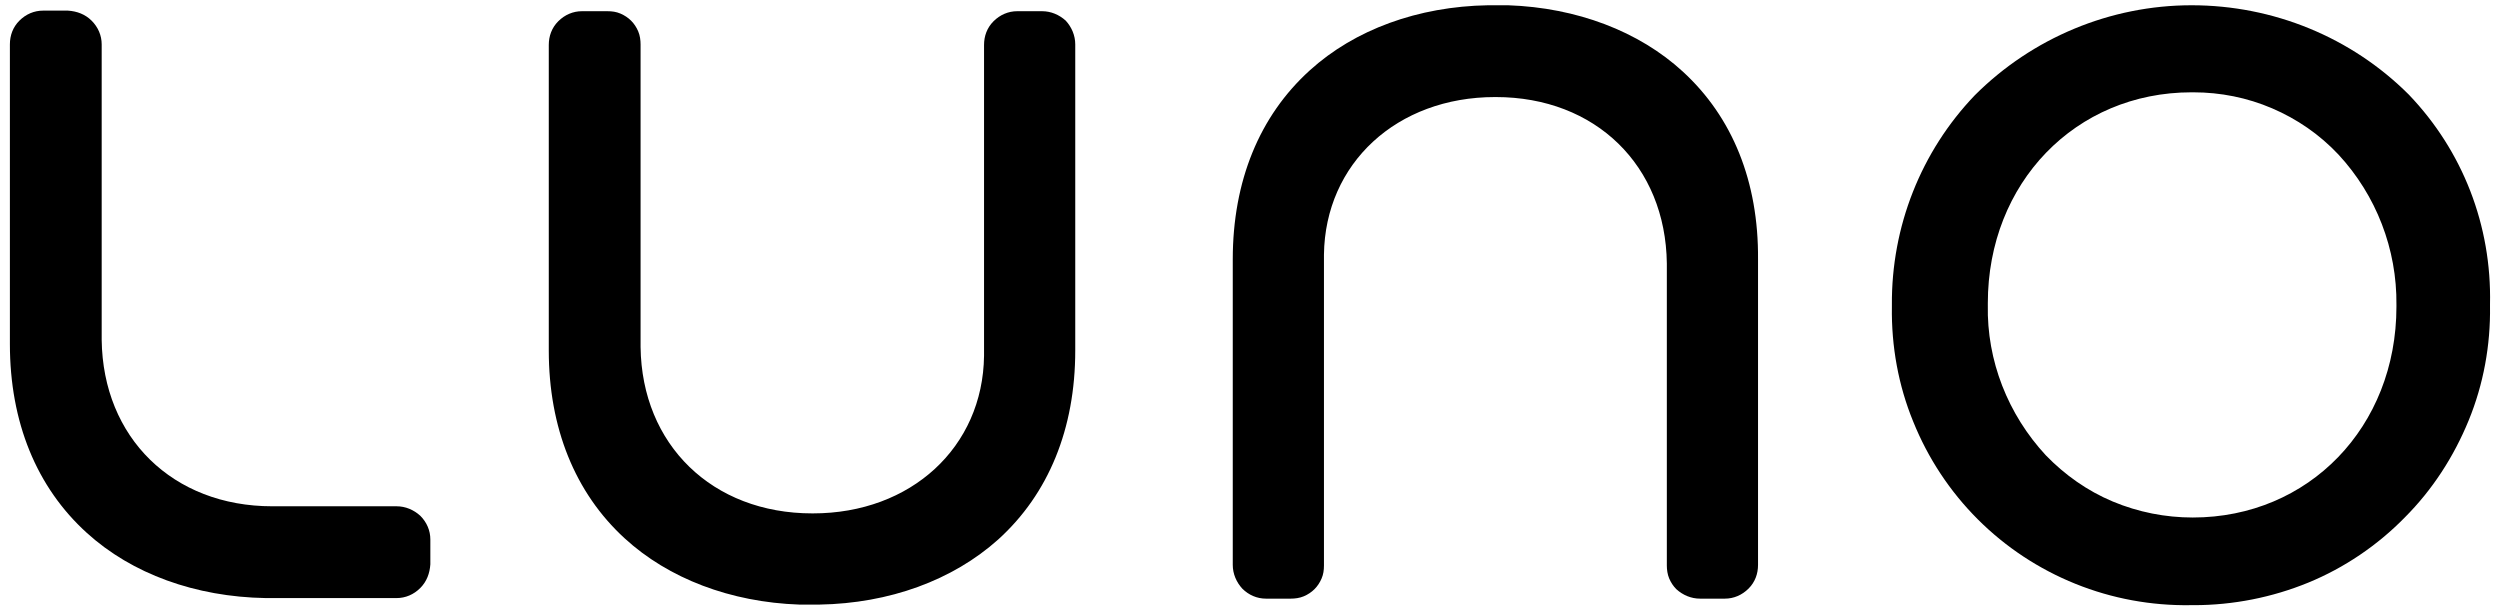
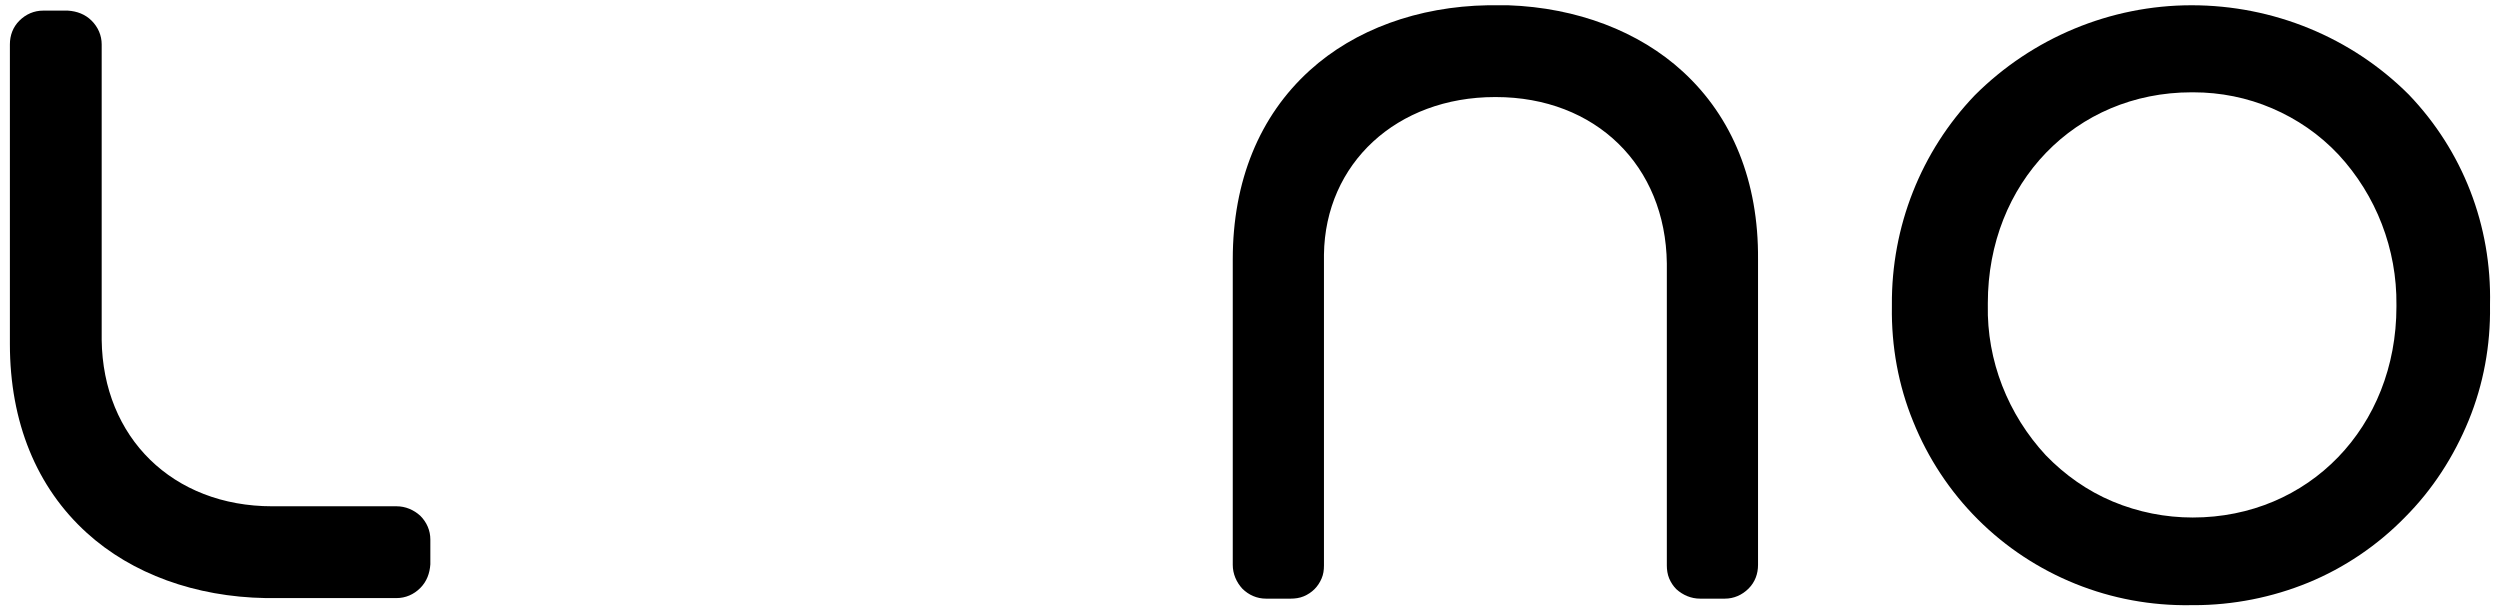
<svg xmlns="http://www.w3.org/2000/svg" width="230" height="56" viewBox="0 0 230 56" fill="none">
-   <path d="M95.872 1.031H93.583C92.766 1.031 92.004 1.358 91.404 1.957C90.805 2.557 90.532 3.319 90.532 4.137V32.74C90.424 41.13 83.831 47.232 74.787 47.232H74.733C65.525 47.232 59.042 40.912 58.933 31.922V4.082C58.933 3.701 58.879 3.265 58.715 2.884C58.552 2.502 58.334 2.175 58.061 1.903C57.789 1.631 57.462 1.413 57.081 1.249C56.699 1.086 56.318 1.031 55.882 1.031H53.539C52.722 1.031 51.959 1.358 51.36 1.957C50.761 2.557 50.488 3.319 50.488 4.137V32.249C50.488 39.332 52.886 45.325 57.462 49.52C61.494 53.225 67.214 55.404 73.534 55.622H75.386C81.815 55.513 87.645 53.388 91.84 49.629C96.471 45.434 98.923 39.441 98.923 32.249V4.082C98.923 3.265 98.596 2.502 98.051 1.903C97.452 1.358 96.689 1.031 95.872 1.031Z" fill="black" />
  <path d="M36.487 46.578H25.046C15.893 46.578 9.464 40.258 9.355 31.268V4.082C9.355 3.265 9.028 2.502 8.429 1.903C7.829 1.303 7.067 1.031 6.249 0.977H3.961C3.144 0.977 2.381 1.303 1.782 1.903C1.183 2.502 0.91 3.265 0.91 4.082V31.65C0.91 38.841 3.362 44.834 7.993 49.03C12.133 52.789 17.963 54.914 24.446 55.023H36.487C37.304 55.023 38.067 54.696 38.666 54.096C39.265 53.497 39.538 52.734 39.592 51.917V49.629C39.592 48.812 39.265 48.049 38.666 47.45C38.067 46.905 37.304 46.578 36.487 46.578Z" fill="black" />
  <path d="M221.617 8.711C216.332 3.426 209.14 0.484 201.622 0.484C194.158 0.484 186.966 3.481 181.681 8.766C176.724 13.941 173.999 20.861 174.054 28.052V28.216C173.999 31.866 174.653 35.462 176.015 38.785C177.377 42.163 179.393 45.214 181.954 47.775C184.514 50.335 187.565 52.351 190.943 53.713C194.321 55.075 197.917 55.729 201.513 55.675H201.84C205.435 55.675 209.031 54.966 212.355 53.604C215.678 52.242 218.729 50.172 221.235 47.611C223.796 45.05 225.757 41.999 227.119 38.676C228.481 35.353 229.135 31.757 229.081 28.161V27.998C229.244 20.752 226.574 13.887 221.617 8.711ZM220.472 28.052V28.216C220.472 39.276 212.409 47.611 201.731 47.611C199.225 47.611 196.718 47.121 194.376 46.14C192.033 45.16 189.963 43.688 188.219 41.891C184.732 38.131 182.771 33.173 182.88 28.052V27.889C182.88 16.829 190.943 8.493 201.622 8.493H201.785C204.291 8.493 206.743 8.984 209.031 9.964C211.32 10.945 213.39 12.361 215.133 14.214C218.62 17.973 220.527 22.931 220.472 28.052Z" fill="black" />
  <path d="M154.82 6.586C150.789 2.882 145.068 0.702 138.748 0.484H136.896C130.467 0.593 124.637 2.718 120.497 6.477C115.866 10.672 113.414 16.666 113.414 23.857V51.97C113.414 52.787 113.741 53.55 114.286 54.149C114.885 54.748 115.648 55.075 116.465 55.075H118.753C119.135 55.075 119.571 55.021 119.952 54.857C120.333 54.694 120.66 54.476 120.933 54.203C121.205 53.931 121.423 53.604 121.586 53.223C121.75 52.841 121.804 52.46 121.804 52.024V23.421C121.913 15.031 128.506 8.929 137.55 8.929H137.604C146.811 8.929 153.24 15.249 153.349 24.238V52.024C153.349 52.406 153.404 52.841 153.567 53.223C153.731 53.604 153.949 53.931 154.221 54.203C154.82 54.748 155.583 55.075 156.4 55.075H158.688C159.506 55.075 160.268 54.748 160.868 54.149C161.467 53.55 161.739 52.787 161.739 51.97V23.857C161.794 16.72 159.397 10.781 154.82 6.586Z" fill="black" />
</svg>